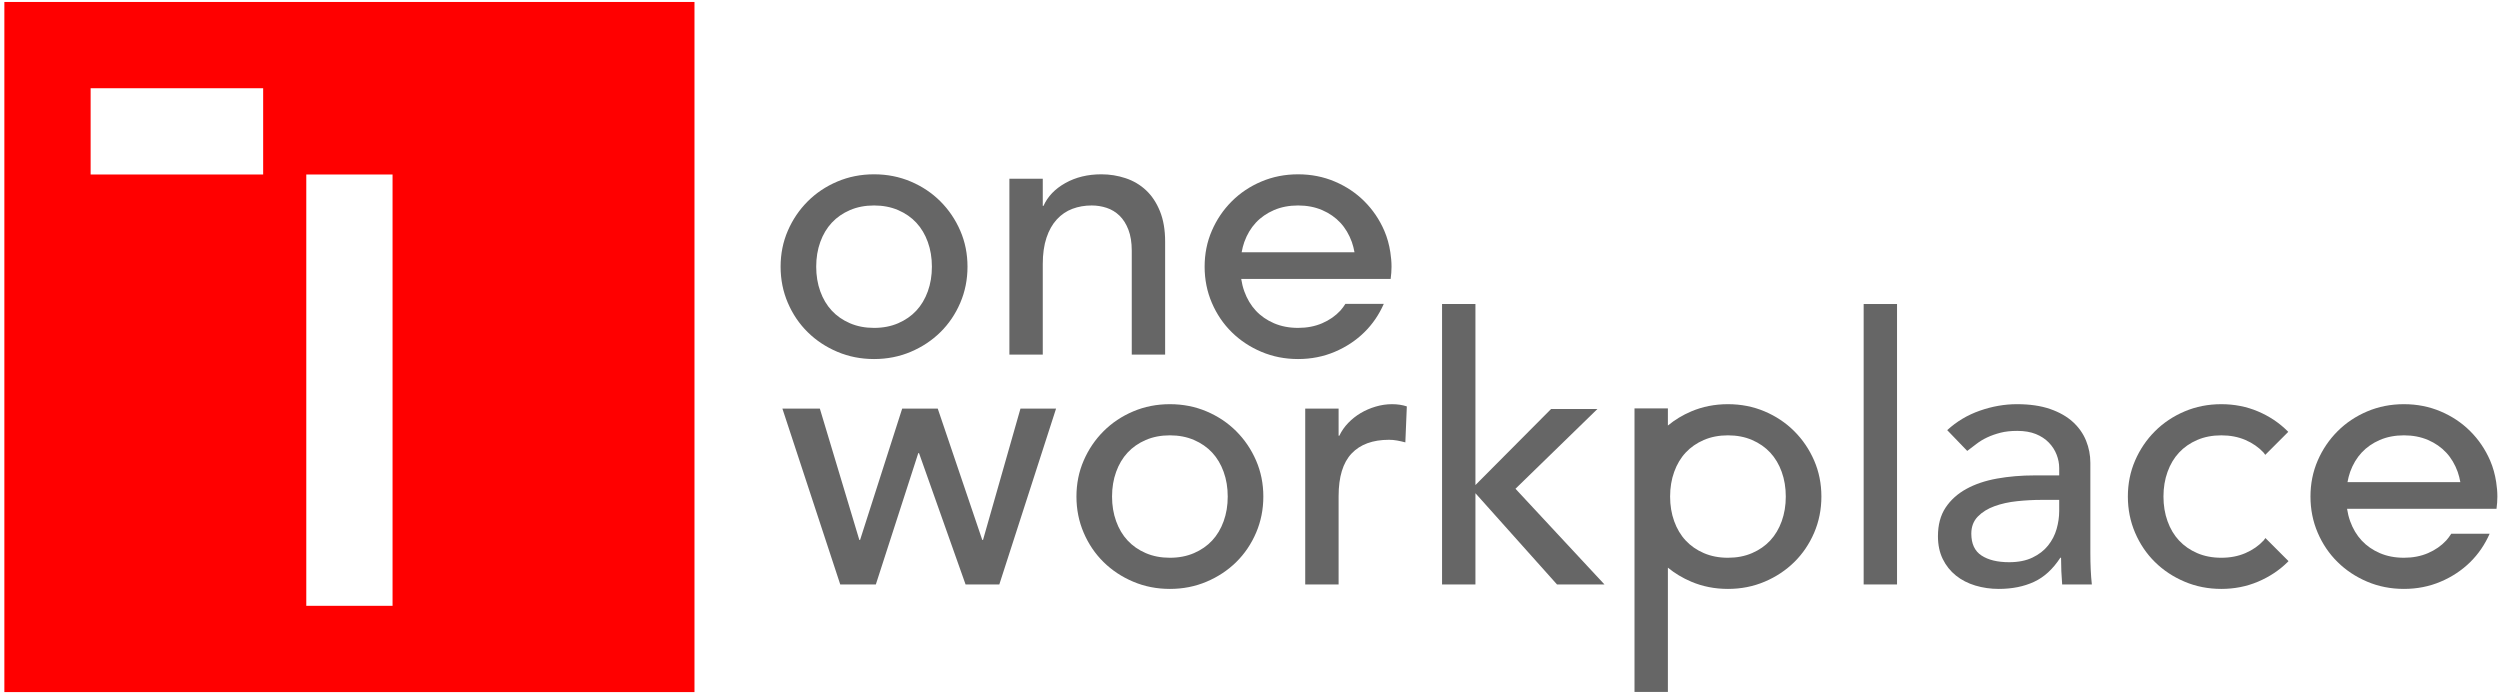
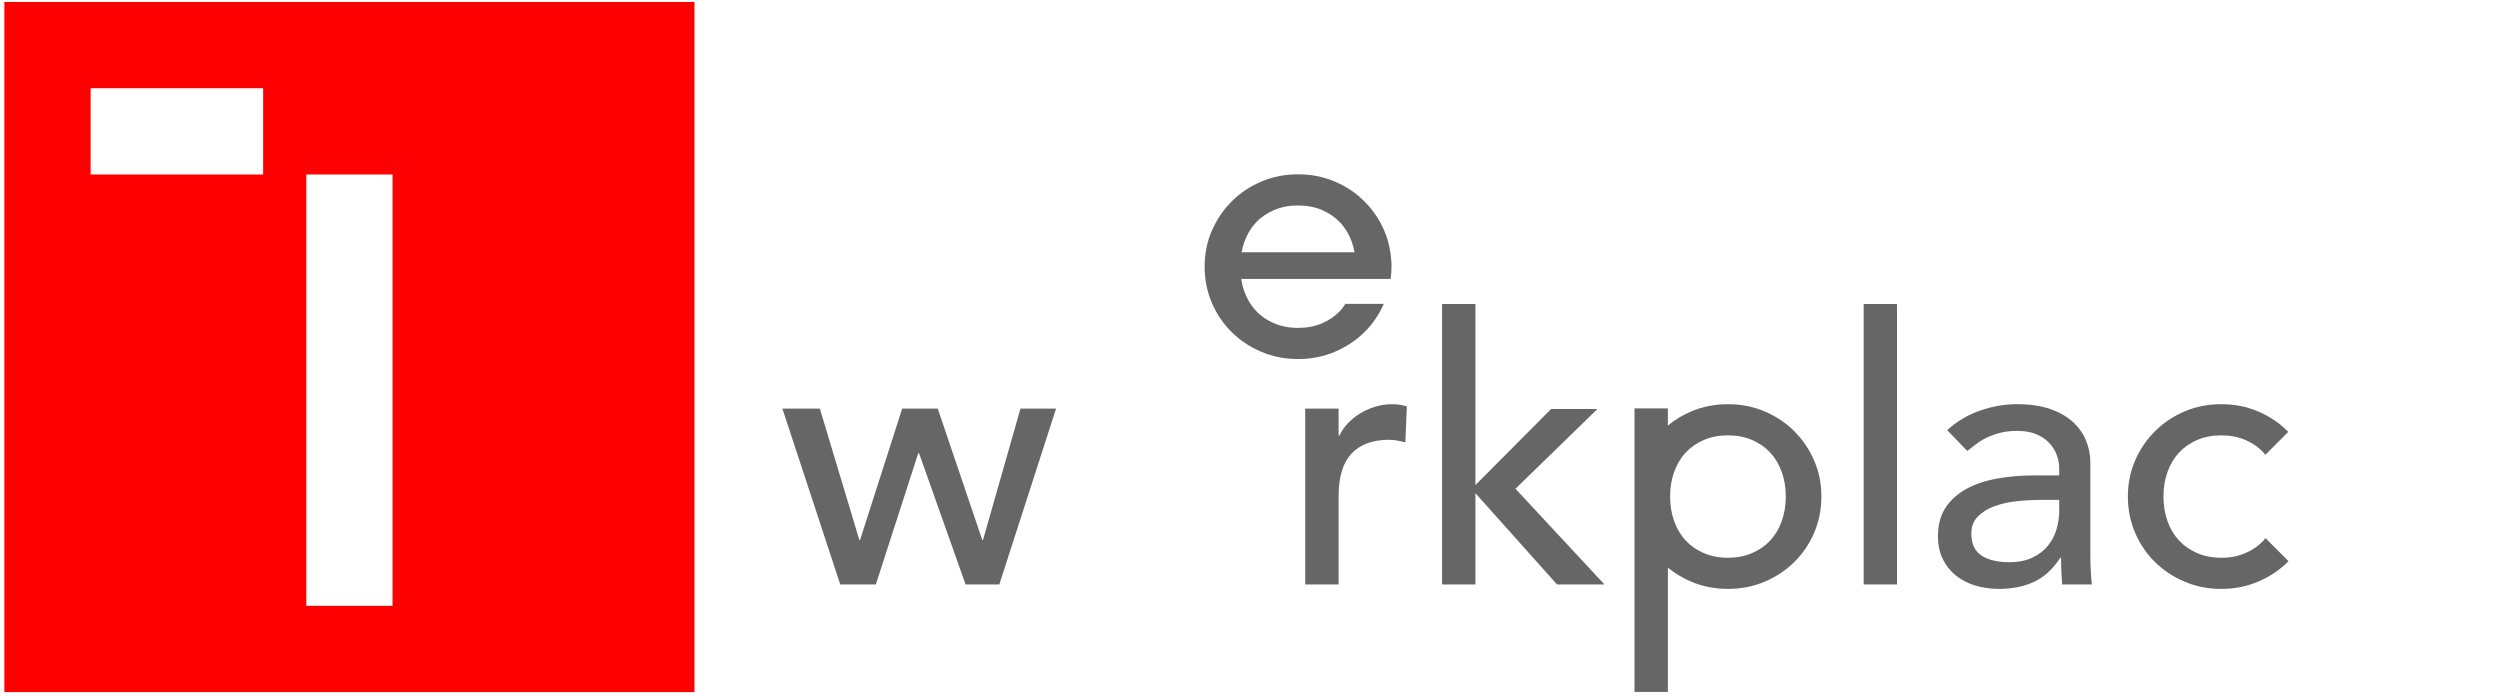
<svg xmlns="http://www.w3.org/2000/svg" width="539px" height="150px" viewBox="0 0 539 150" version="1.1">
  <title>Group</title>
  <desc>Created with Sketch.</desc>
  <g id="Page-1" stroke="none" stroke-width="1" fill="none" fill-rule="evenodd">
    <g id="Logo_Horiz_Red_Grey_Final" transform="translate(-41, -321)">
      <g id="Group" transform="translate(41, 321)">
        <path d="M488.028,116.533 C486.962,117.68 485.655,118.585 484.111,119.251 C482.562,119.918 480.831,120.252 478.914,120.252 C476.996,120.252 475.262,119.918 473.716,119.251 C472.171,118.585 470.866,117.68 469.8,116.533 C468.732,115.387 467.906,114.001 467.322,112.374 C466.735,110.748 466.443,108.974 466.443,107.055 C466.443,105.136 466.735,103.364 467.322,101.736 C467.906,100.111 468.732,98.726 469.8,97.578 C470.866,96.432 472.171,95.527 473.716,94.858 C475.262,94.192 476.996,93.86 478.914,93.86 C480.831,93.86 482.562,94.192 484.111,94.858 C485.655,95.527 486.962,96.432 488.028,97.578 C488.163,97.725 488.263,97.91 488.392,98.065 L493.346,93.112 C493.303,93.069 493.267,93.022 493.223,92.98 C491.412,91.168 489.281,89.741 486.827,88.702 C484.375,87.661 481.738,87.142 478.914,87.142 C476.087,87.142 473.449,87.661 471,88.702 C468.548,89.741 466.413,91.168 464.603,92.98 C462.79,94.793 461.366,96.898 460.326,99.298 C459.287,101.697 458.767,104.284 458.767,107.055 C458.767,109.828 459.287,112.426 460.326,114.854 C461.366,117.281 462.79,119.385 464.603,121.171 C466.413,122.959 468.548,124.37 471,125.409 C473.449,126.449 476.087,126.969 478.914,126.969 C481.738,126.969 484.375,126.449 486.827,125.409 C489.281,124.37 491.412,122.959 493.223,121.171 C493.286,121.109 493.339,121.04 493.401,120.977 L488.425,116.001 C488.285,116.171 488.177,116.372 488.028,116.533" id="Fill-1" fill="#666666" />
        <polygon id="Fill-3" fill="#666666" points="168.686 88.1 176.76 88.1 185.271 116.413 185.434 116.413 194.508 88.1 202.181 88.1 211.777 116.413 211.937 116.413 220.011 88.1 227.686 88.1 215.453 126.009 208.178 126.009 198.143 97.698 197.98 97.698 188.831 126.009 181.158 126.009" />
-         <path d="M239.757,107.056 C239.757,108.974 240.049,110.749 240.637,112.374 C241.223,114.001 242.048,115.388 243.114,116.533 C244.181,117.679 245.485,118.585 247.03,119.251 C248.577,119.918 250.311,120.252 252.23,120.252 C254.147,120.252 255.878,119.918 257.425,119.251 C258.969,118.585 260.276,117.679 261.343,116.533 C262.408,115.388 263.235,114.001 263.819,112.374 C264.408,110.749 264.698,108.974 264.698,107.056 C264.698,105.135 264.408,103.363 263.819,101.736 C263.235,100.11 262.408,98.725 261.343,97.577 C260.276,96.432 258.969,95.526 257.425,94.859 C255.878,94.193 254.147,93.859 252.23,93.859 C250.311,93.859 248.577,94.193 247.03,94.859 C245.485,95.526 244.181,96.432 243.114,97.577 C242.048,98.725 241.223,100.11 240.637,101.736 C240.049,103.363 239.757,105.135 239.757,107.056 M232.082,107.056 C232.082,104.284 232.601,101.698 233.642,99.297 C234.681,96.899 236.106,94.792 237.918,92.979 C239.729,91.167 241.862,89.74 244.315,88.701 C246.764,87.66 249.401,87.141 252.23,87.141 C255.052,87.141 257.69,87.66 260.142,88.701 C262.595,89.74 264.727,91.167 266.54,92.979 C268.35,94.792 269.775,96.899 270.815,99.297 C271.854,101.698 272.375,104.284 272.375,107.056 C272.375,109.827 271.854,112.426 270.815,114.853 C269.775,117.28 268.35,119.384 266.54,121.171 C264.727,122.958 262.595,124.37 260.142,125.409 C257.69,126.45 255.052,126.969 252.23,126.969 C249.401,126.969 246.764,126.45 244.315,125.409 C241.862,124.37 239.729,122.958 237.918,121.171 C236.106,119.384 234.681,117.28 233.642,114.853 C232.601,112.426 232.082,109.827 232.082,107.056" id="Fill-4" fill="#666666" />
        <path d="M281.406,88.1 L288.603,88.1 L288.603,93.939 L288.763,93.939 C289.242,92.928 289.882,92.007 290.682,91.179 C291.48,90.353 292.373,89.648 293.359,89.06 C294.346,88.475 295.425,88.007 296.596,87.661 C297.767,87.314 298.941,87.142 300.115,87.142 C301.286,87.142 302.354,87.301 303.312,87.621 L302.993,95.378 C302.406,95.218 301.821,95.087 301.234,94.979 C300.648,94.872 300.062,94.819 299.473,94.819 C295.957,94.819 293.265,95.807 291.401,97.778 C289.535,99.752 288.603,102.816 288.603,106.976 L288.603,126.009 L281.406,126.009 L281.406,88.1 Z" id="Fill-5" fill="#666666" />
        <polygon id="Fill-6" fill="#666666" points="310.906 65.547 318.104 65.547 318.104 104.576 334.413 88.18 344.405 88.18 326.737 105.377 345.924 126.009 335.691 126.009 318.104 106.335 318.104 126.009 310.906 126.009" />
        <polygon id="Fill-7" fill="#666666" points="401.804 126.009 409.001 126.009 409.001 65.547 401.804 65.547" />
        <path d="M440.127,107.775 C438.421,107.775 436.674,107.869 434.891,108.055 C433.103,108.243 431.477,108.602 430.014,109.135 C428.547,109.667 427.348,110.414 426.414,111.374 C425.483,112.333 425.015,113.56 425.015,115.053 C425.015,117.24 425.748,118.811 427.215,119.771 C428.681,120.731 430.666,121.211 433.171,121.211 C435.141,121.211 436.822,120.879 438.209,120.21 C439.594,119.545 440.714,118.68 441.565,117.612 C442.418,116.546 443.033,115.36 443.405,114.052 C443.776,112.748 443.963,111.454 443.963,110.176 L443.963,107.775 L440.127,107.775 Z M419.819,92.74 C421.846,90.874 424.188,89.475 426.855,88.541 C429.52,87.609 432.185,87.141 434.85,87.141 C437.621,87.141 440.005,87.488 442.006,88.18 C444.004,88.875 445.642,89.808 446.921,90.98 C448.201,92.152 449.145,93.499 449.761,95.019 C450.374,96.537 450.681,98.126 450.681,99.778 L450.681,119.131 C450.681,120.464 450.705,121.691 450.759,122.81 C450.812,123.93 450.891,124.998 451,126.01 L444.603,126.01 C444.444,124.09 444.363,122.171 444.363,120.252 L444.202,120.252 C442.605,122.704 440.714,124.439 438.528,125.45 C436.342,126.461 433.809,126.969 430.933,126.969 C429.174,126.969 427.495,126.729 425.894,126.249 C424.297,125.77 422.897,125.051 421.698,124.09 C420.5,123.13 419.553,121.945 418.862,120.531 C418.168,119.119 417.822,117.48 417.822,115.612 C417.822,113.16 418.366,111.108 419.46,109.454 C420.552,107.802 422.046,106.456 423.938,105.416 C425.83,104.376 428.04,103.63 430.574,103.176 C433.103,102.724 435.808,102.496 438.688,102.496 L443.963,102.496 L443.963,100.897 C443.963,99.938 443.776,98.977 443.405,98.019 C443.033,97.058 442.472,96.192 441.726,95.418 C440.978,94.646 440.047,94.032 438.927,93.579 C437.808,93.127 436.476,92.898 434.929,92.898 C433.543,92.898 432.333,93.032 431.292,93.299 C430.253,93.567 429.306,93.899 428.454,94.3 C427.601,94.699 426.828,95.165 426.137,95.698 C425.443,96.232 424.776,96.739 424.136,97.218 L419.819,92.74 Z" id="Fill-8" fill="#666666" />
-         <path d="M175.974,57.496 C175.974,59.415 176.265,61.188 176.853,62.815 C177.438,64.442 178.265,65.827 179.332,66.974 C180.397,68.12 181.704,69.026 183.249,69.692 C184.795,70.359 186.526,70.693 188.446,70.693 C190.364,70.693 192.095,70.359 193.641,69.692 C195.188,69.026 196.491,68.12 197.559,66.974 C198.625,65.827 199.451,64.442 200.037,62.815 C200.623,61.188 200.917,59.415 200.917,57.496 C200.917,55.577 200.623,53.804 200.037,52.177 C199.451,50.551 198.625,49.166 197.559,48.018 C196.491,46.872 195.188,45.967 193.641,45.3 C192.095,44.634 190.364,44.3 188.446,44.3 C186.526,44.3 184.795,44.634 183.249,45.3 C181.704,45.967 180.397,46.872 179.332,48.018 C178.265,49.166 177.438,50.551 176.853,52.177 C176.265,53.804 175.974,55.577 175.974,57.496 M168.298,57.496 C168.298,54.724 168.817,52.137 169.858,49.739 C170.897,47.339 172.324,45.234 174.136,43.42 C175.946,41.608 178.078,40.181 180.531,39.142 C182.982,38.101 185.62,37.581 188.446,37.581 C191.27,37.581 193.908,38.101 196.361,39.142 C198.811,40.181 200.944,41.608 202.754,43.42 C204.567,45.234 205.993,47.339 207.032,49.739 C208.073,52.137 208.593,54.724 208.593,57.496 C208.593,60.268 208.073,62.868 207.032,65.294 C205.993,67.72 204.567,69.825 202.754,71.61 C200.944,73.398 198.811,74.81 196.361,75.85 C193.908,76.889 191.27,77.41 188.446,77.41 C185.62,77.41 182.982,76.889 180.531,75.85 C178.078,74.81 175.946,73.398 174.136,71.61 C172.324,69.825 170.897,67.72 169.858,65.294 C168.817,62.868 168.298,60.268 168.298,57.496" id="Fill-9" fill="#666666" />
-         <path d="M217.625,38.541 L224.821,38.541 L224.821,44.379 L224.982,44.379 C225.886,42.354 227.458,40.714 229.699,39.461 C231.936,38.209 234.52,37.581 237.453,37.581 C239.263,37.581 241.01,37.861 242.688,38.421 C244.367,38.981 245.832,39.848 247.086,41.021 C248.339,42.193 249.337,43.7 250.084,45.54 C250.829,47.377 251.202,49.551 251.202,52.056 L251.202,76.45 L244.007,76.45 L244.007,54.057 C244.007,52.298 243.768,50.791 243.288,49.538 C242.808,48.285 242.168,47.272 241.37,46.498 C240.57,45.727 239.65,45.166 238.611,44.819 C237.573,44.473 236.493,44.3 235.373,44.3 C233.88,44.3 232.496,44.539 231.216,45.02 C229.938,45.499 228.817,46.26 227.858,47.299 C226.9,48.339 226.152,49.658 225.621,51.258 C225.088,52.857 224.821,54.749 224.821,56.936 L224.821,76.45 L217.625,76.45 L217.625,38.541 Z" id="Fill-10" fill="#666666" />
        <path d="M267.699,54.39 C267.843,53.629 268.018,52.884 268.272,52.177 C268.859,50.551 269.686,49.166 270.752,48.018 C271.816,46.872 273.123,45.967 274.668,45.298 C276.215,44.634 277.947,44.3 279.865,44.3 C281.784,44.3 283.516,44.634 285.061,45.298 C286.607,45.967 287.912,46.872 288.978,48.018 C290.046,49.166 290.87,50.551 291.457,52.177 C291.711,52.884 291.886,53.629 292.03,54.39 L267.699,54.39 Z M299.827,60.134 C299.938,59.271 300.013,58.395 300.013,57.496 C300.013,56.431 299.911,55.401 299.758,54.39 C299.511,52.772 299.092,51.215 298.453,49.739 C297.413,47.338 295.987,45.234 294.175,43.42 C292.365,41.608 290.231,40.181 287.78,39.142 C285.327,38.101 282.69,37.582 279.865,37.582 C277.039,37.582 274.402,38.101 271.95,39.142 C269.497,40.181 267.366,41.608 265.555,43.42 C263.744,45.234 262.316,47.338 261.277,49.739 C260.237,52.137 259.717,54.724 259.717,57.496 C259.717,60.268 260.237,62.867 261.277,65.294 C262.316,67.721 263.744,69.825 265.555,71.611 C267.366,73.399 269.497,74.81 271.95,75.85 C274.402,76.889 277.039,77.41 279.865,77.41 C282.69,77.41 285.327,76.889 287.78,75.85 C290.231,74.81 292.365,73.399 294.175,71.611 C295.931,69.882 297.315,67.846 298.345,65.514 L290.068,65.514 C289.73,66.025 289.387,66.533 288.978,66.973 C287.912,68.12 286.607,69.026 285.061,69.692 C283.516,70.358 281.784,70.692 279.865,70.692 C277.947,70.692 276.215,70.358 274.668,69.692 C273.123,69.026 271.816,68.12 270.752,66.973 C269.686,65.827 268.859,64.442 268.272,62.814 C267.965,61.963 267.748,61.065 267.603,60.134 L292.127,60.134 L299.827,60.134 Z" id="Fill-11" fill="#666666" />
-         <path d="M506.12,103.95 C506.264,103.189 506.439,102.443 506.693,101.736 C507.28,100.111 508.107,98.725 509.173,97.577 C510.237,96.433 511.544,95.526 513.089,94.859 C514.635,94.193 516.368,93.859 518.286,93.859 C520.205,93.859 521.937,94.193 523.482,94.859 C525.028,95.526 526.333,96.433 527.399,97.577 C528.467,98.725 529.291,100.111 529.878,101.736 C530.132,102.443 530.307,103.189 530.451,103.95 L506.12,103.95 Z M538.248,109.693 C538.359,108.83 538.434,107.955 538.434,107.056 C538.434,105.991 538.332,104.96 538.179,103.95 C537.932,102.331 537.513,100.774 536.874,99.297 C535.834,96.897 534.408,94.792 532.596,92.979 C530.786,91.167 528.652,89.74 526.2,88.701 C523.749,87.661 521.111,87.141 518.286,87.141 C515.46,87.141 512.823,87.661 510.371,88.701 C507.918,89.74 505.787,91.167 503.976,92.979 C502.164,94.792 500.737,96.897 499.698,99.297 C498.658,101.698 498.138,104.284 498.138,107.056 C498.138,109.827 498.658,112.426 499.698,114.853 C500.737,117.28 502.164,119.384 503.976,121.171 C505.787,122.958 507.918,124.37 510.371,125.409 C512.823,126.45 515.46,126.968 518.286,126.968 C521.111,126.968 523.749,126.45 526.2,125.409 C528.652,124.37 530.786,122.958 532.596,121.171 C534.352,119.441 535.736,117.405 536.766,115.075 L528.489,115.075 C528.151,115.585 527.808,116.092 527.399,116.532 C526.333,117.679 525.028,118.586 523.482,119.251 C521.937,119.919 520.205,120.251 518.286,120.251 C516.368,120.251 514.635,119.919 513.089,119.251 C511.544,118.586 510.237,117.679 509.173,116.532 C508.107,115.388 507.28,114 506.693,112.374 C506.386,111.521 506.169,110.626 506.024,109.693 L530.548,109.693 L538.248,109.693 Z" id="Fill-12" fill="#666666" />
        <path d="M384.137,112.374 C383.551,114.001 382.725,115.388 381.66,116.533 C380.593,117.679 379.288,118.585 377.742,119.251 C376.196,119.918 374.464,120.252 372.545,120.252 C370.627,120.252 368.895,119.918 367.349,119.251 C365.803,118.585 364.498,117.679 363.433,116.533 C362.365,115.388 361.539,114.001 360.954,112.374 C360.366,110.747 360.075,108.974 360.075,107.056 C360.075,105.135 360.366,103.363 360.954,101.736 C361.539,100.11 362.365,98.725 363.433,97.577 C364.498,96.432 365.803,95.526 367.349,94.859 C368.895,94.193 370.627,93.859 372.545,93.859 C374.464,93.859 376.196,94.193 377.742,94.859 C379.288,95.526 380.593,96.432 381.66,97.577 C382.725,98.725 383.551,100.11 384.137,101.736 C384.725,103.363 385.016,105.135 385.016,107.056 C385.016,108.974 384.725,110.747 384.137,112.374 M391.134,99.297 C390.093,96.899 388.667,94.792 386.855,92.979 C385.044,91.167 382.912,89.74 380.461,88.7 C378.009,87.66 375.37,87.141 372.545,87.141 C369.719,87.141 367.082,87.66 364.632,88.7 C362.767,89.491 361.089,90.509 359.596,91.745 L359.596,88.053 L352.399,88.053 L352.399,149.185 L359.596,149.185 L359.596,122.387 C361.089,123.611 362.767,124.618 364.632,125.409 C367.082,126.45 369.719,126.969 372.545,126.969 C375.37,126.969 378.009,126.45 380.461,125.409 C382.912,124.37 385.044,122.958 386.855,121.171 C388.667,119.384 390.093,117.28 391.134,114.853 C392.173,112.426 392.692,109.827 392.692,107.056 C392.692,104.284 392.173,101.698 391.134,99.297" id="Fill-13" fill="#666666" />
        <path d="M84.635,130.615 L66.035,130.615 L66.035,37.621 L84.635,37.621 L84.635,130.615 Z M56.737,37.622 L19.539,37.622 L19.539,19.023 L56.737,19.023 L56.737,37.622 Z M0.941,149.213 L149.73,149.213 L149.73,0.424 L0.941,0.424 L0.941,149.213 Z" id="Fill-14" fill="#FF0000" />
      </g>
    </g>
  </g>
</svg>